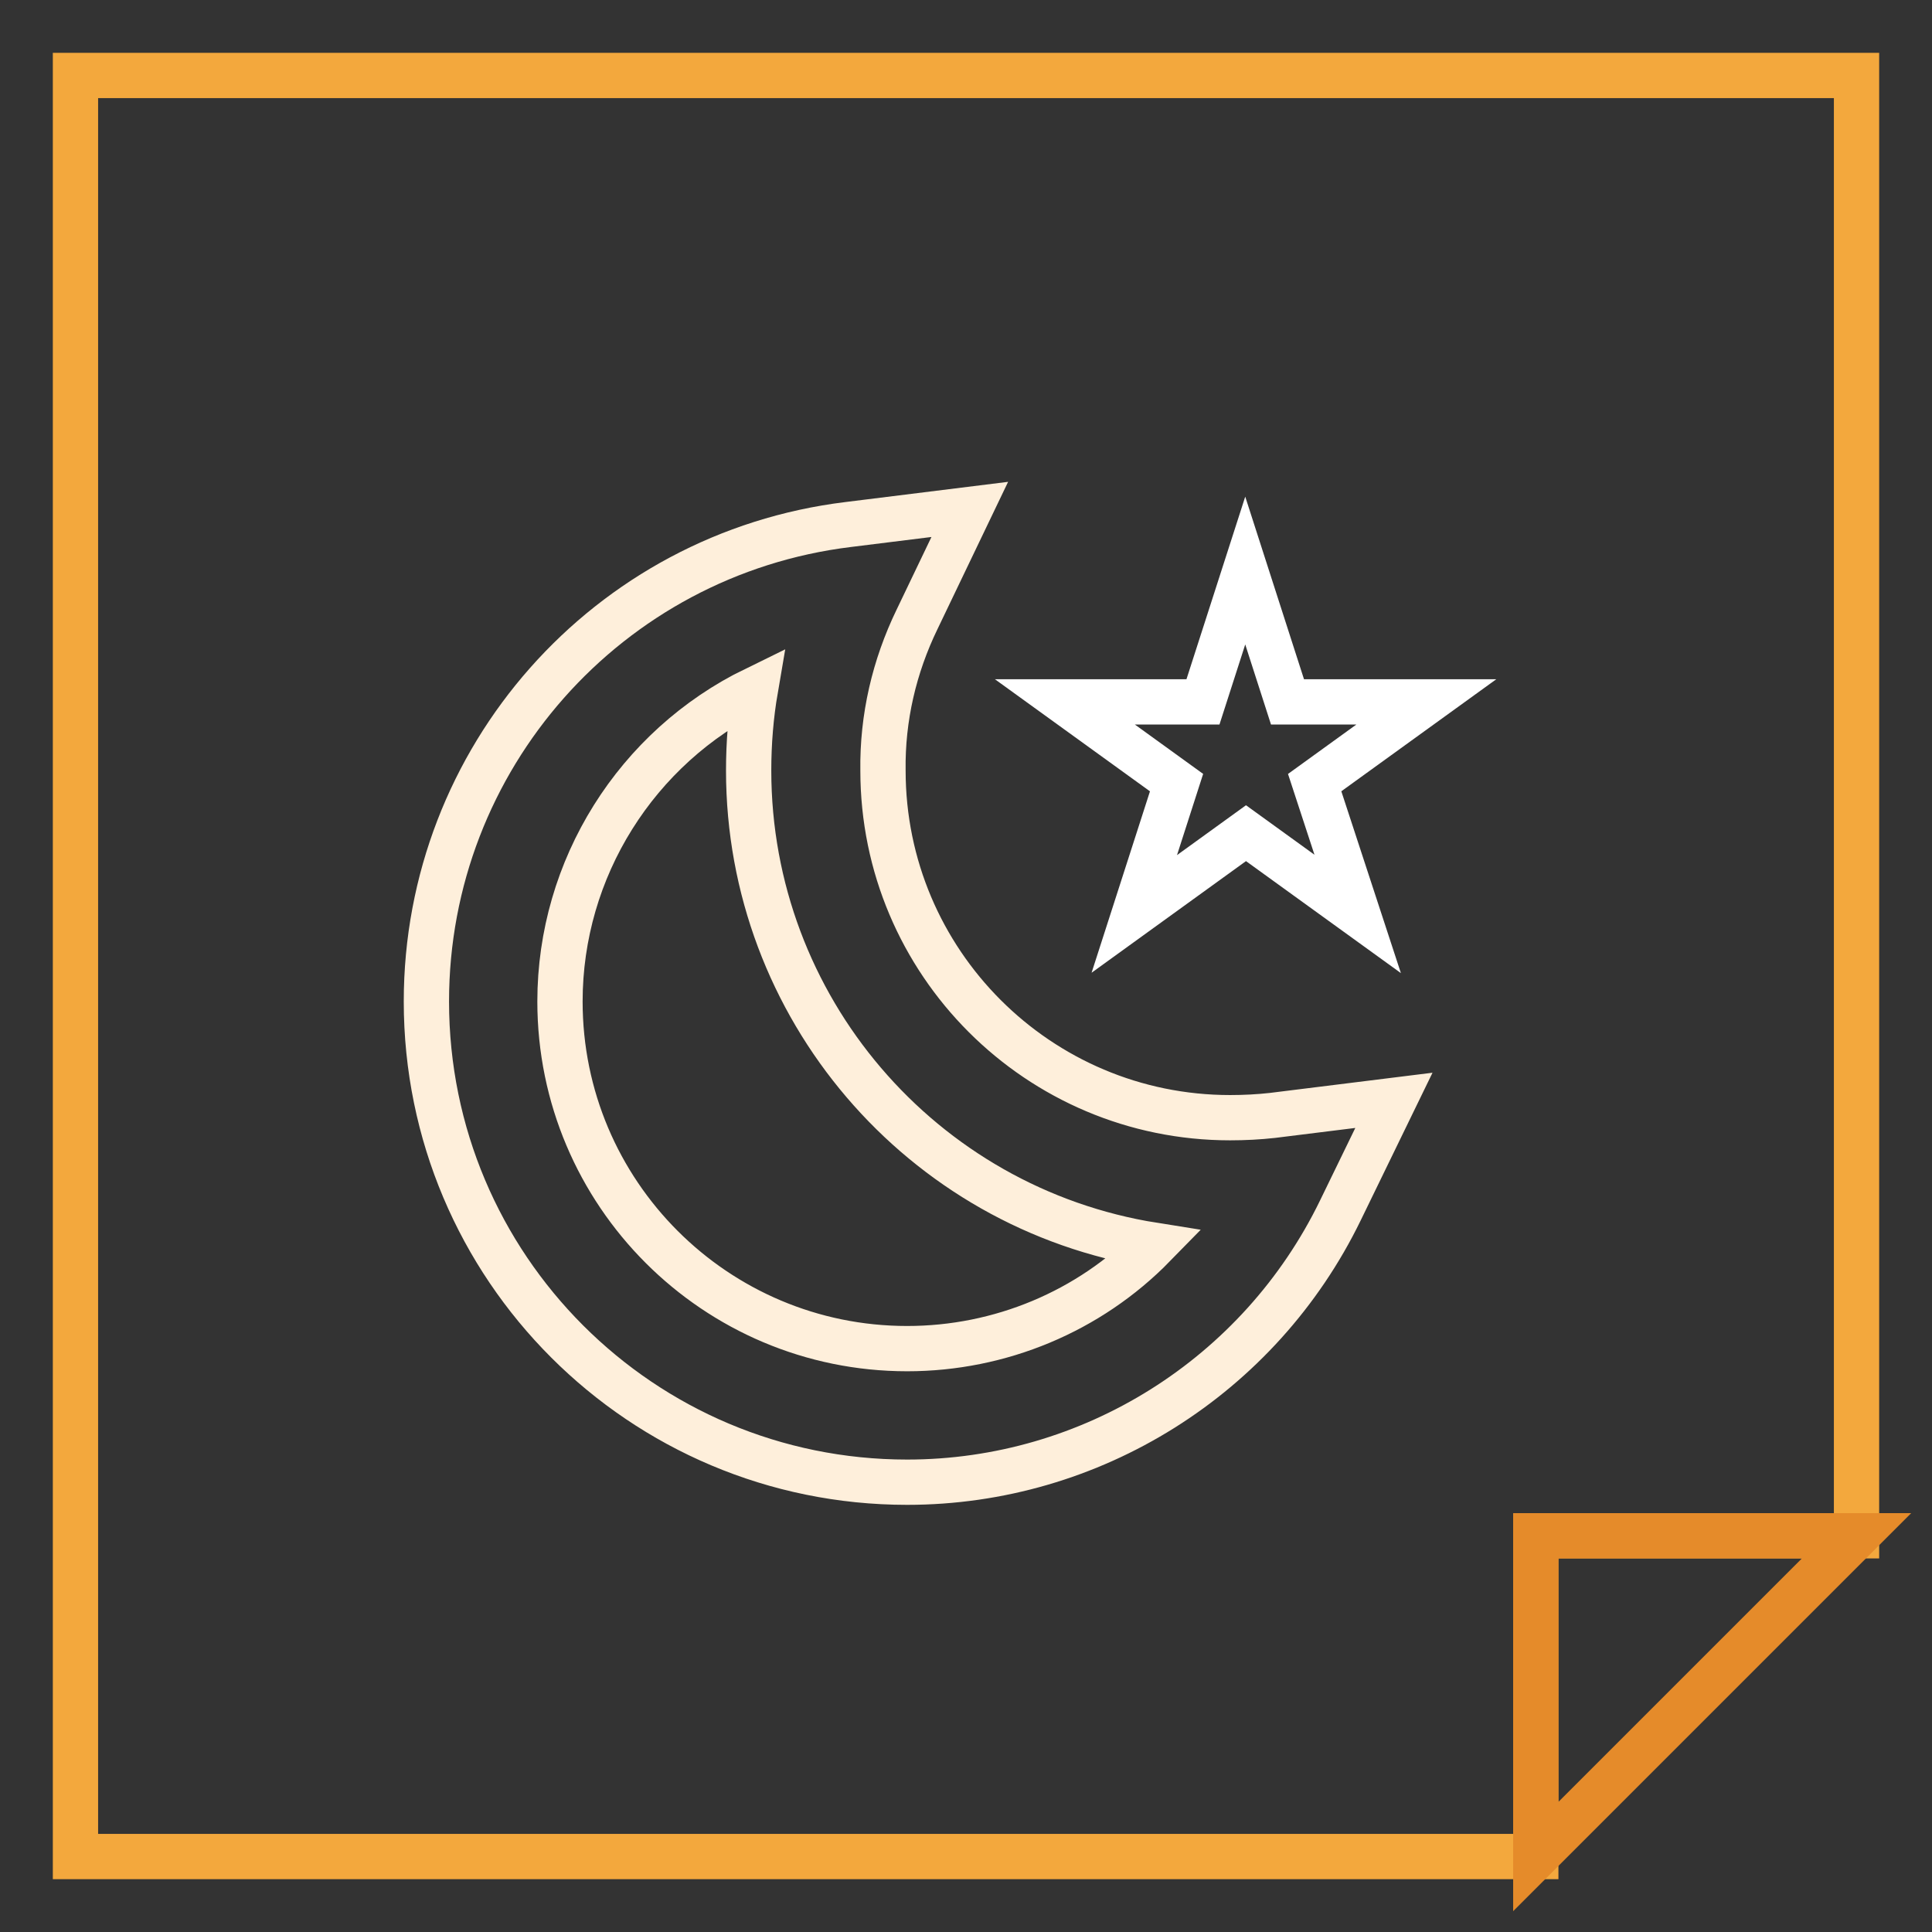
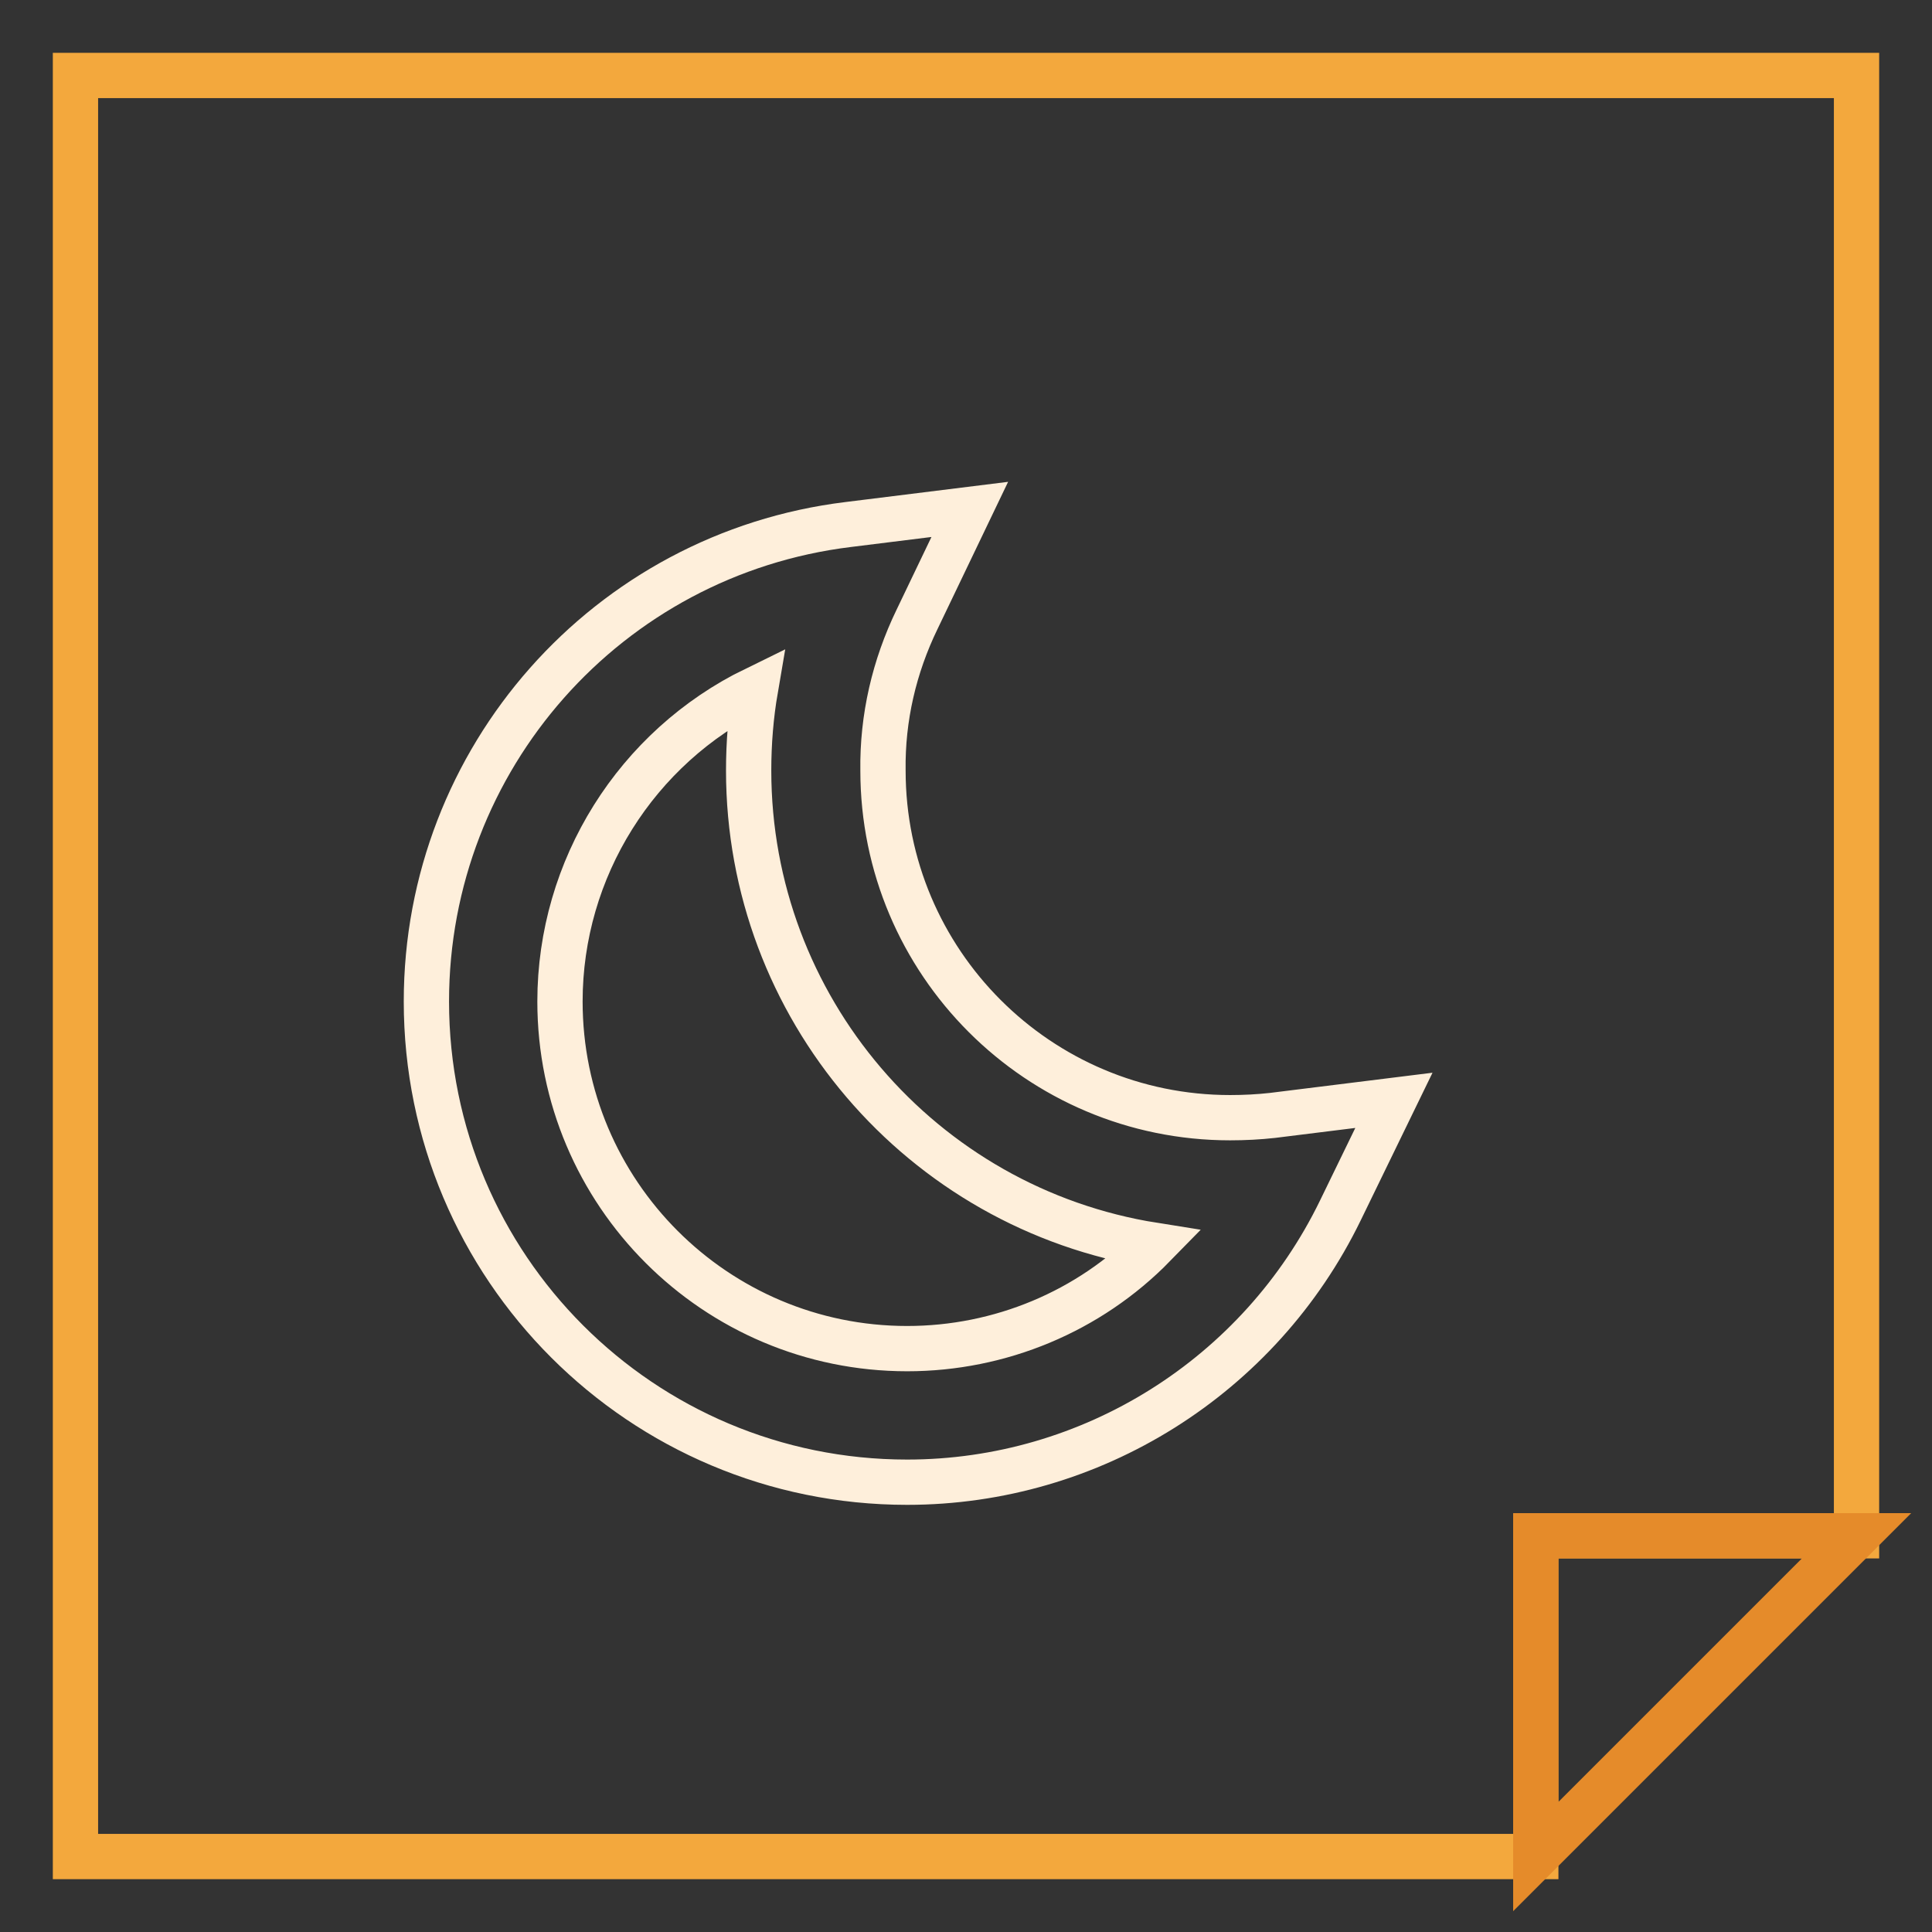
<svg xmlns="http://www.w3.org/2000/svg" version="1.1" x="0px" y="0px" viewBox="0 0 256 256" enable-background="new 0 0 256 256" xml:space="preserve">
  <rect x="0" y="0" width="256" height="256" fill="#333333" stroke="none" />
  <g>
    <path stroke-width="6" fill-opacity="0" stroke="#f3a83d" d="M10,10v236h193.5v-42.5H246V10H10z" />
    <path stroke-width="6" fill-opacity="0" stroke="#e58b2a" d="M203.5,246v-42.5H246L203.5,246z" />
    <path stroke-width="6" fill-opacity="0" stroke="#feefdb" d="M120.2,196.4c-35.2,0-63.7-28.5-63.7-63.7c0-32.2,24-59.3,55.9-63.2l16.1-2l-7,14.6c-3,6.2-4.6,13-4.5,20 c0,25.4,20.6,46,46,46c1.9,0,3.8-0.1,5.6-0.3l16.1-2l-7.1,14.6C166.9,182.4,144.6,196.4,120.2,196.4z M100.1,91.3 c-15.8,7.7-25.9,23.8-25.9,41.4c0,25.4,20.6,46,46,46c12.3,0,24.1-4.9,32.7-13.7c-30.9-4.9-53.7-31.6-53.7-62.9 C99.2,98.4,99.5,94.8,100.1,91.3L100.1,91.3z" />
-     <path stroke-width="6" fill-opacity="0" stroke="#ffffff" d="M179.9,121.1l-14.8-10.7l-14.8,10.7l5.6-17.4l-14.8-10.7h18.3l5.6-17.4l5.6,17.4H189l-14.8,10.7 L179.9,121.1z" />
  </g>
</svg>